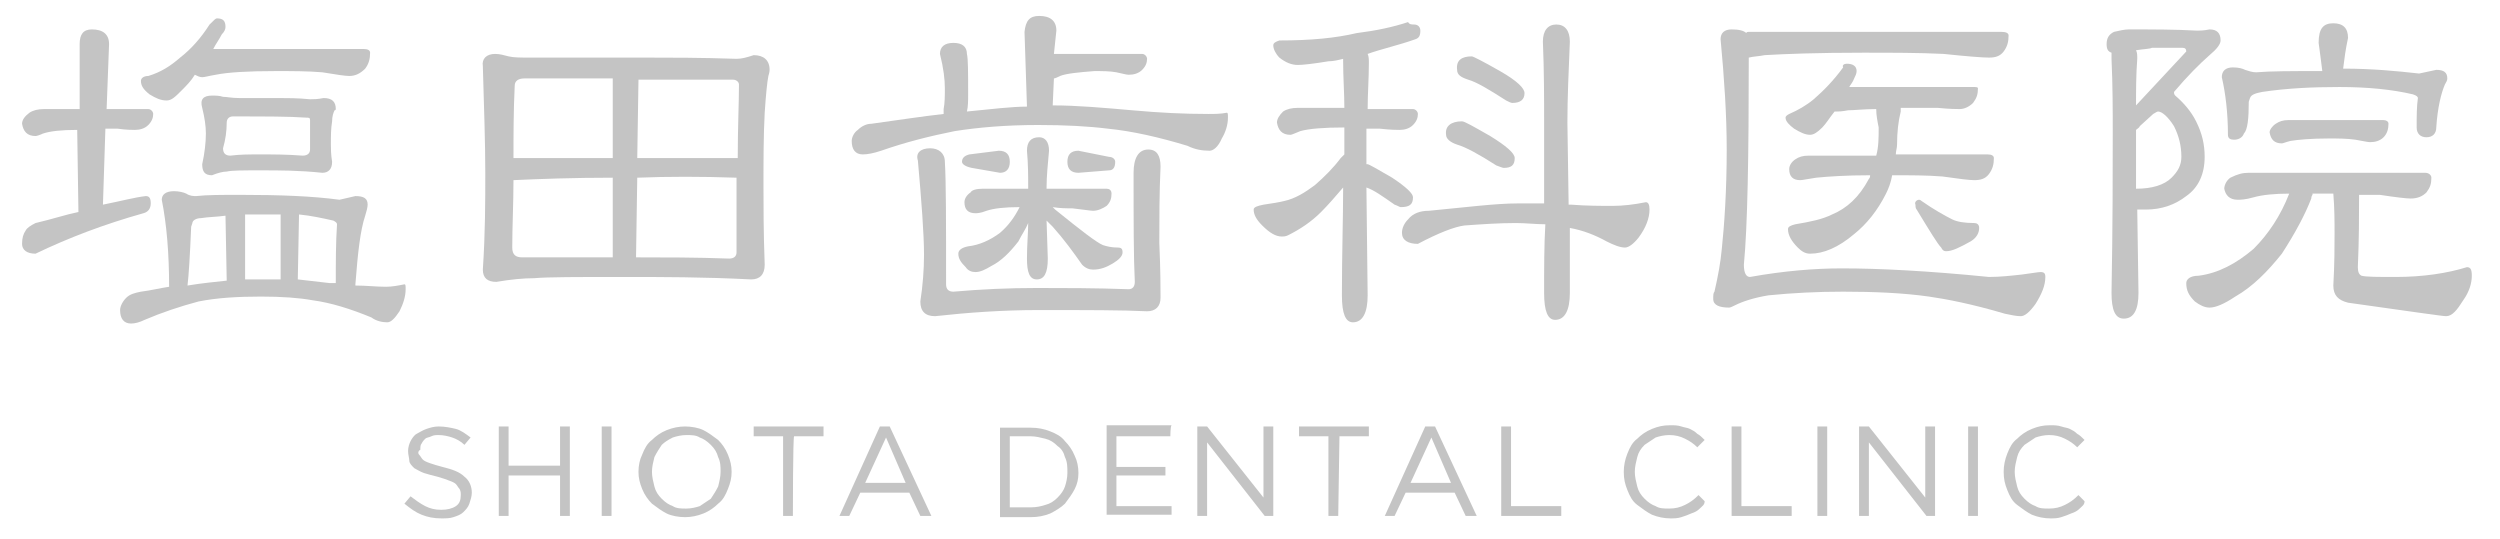
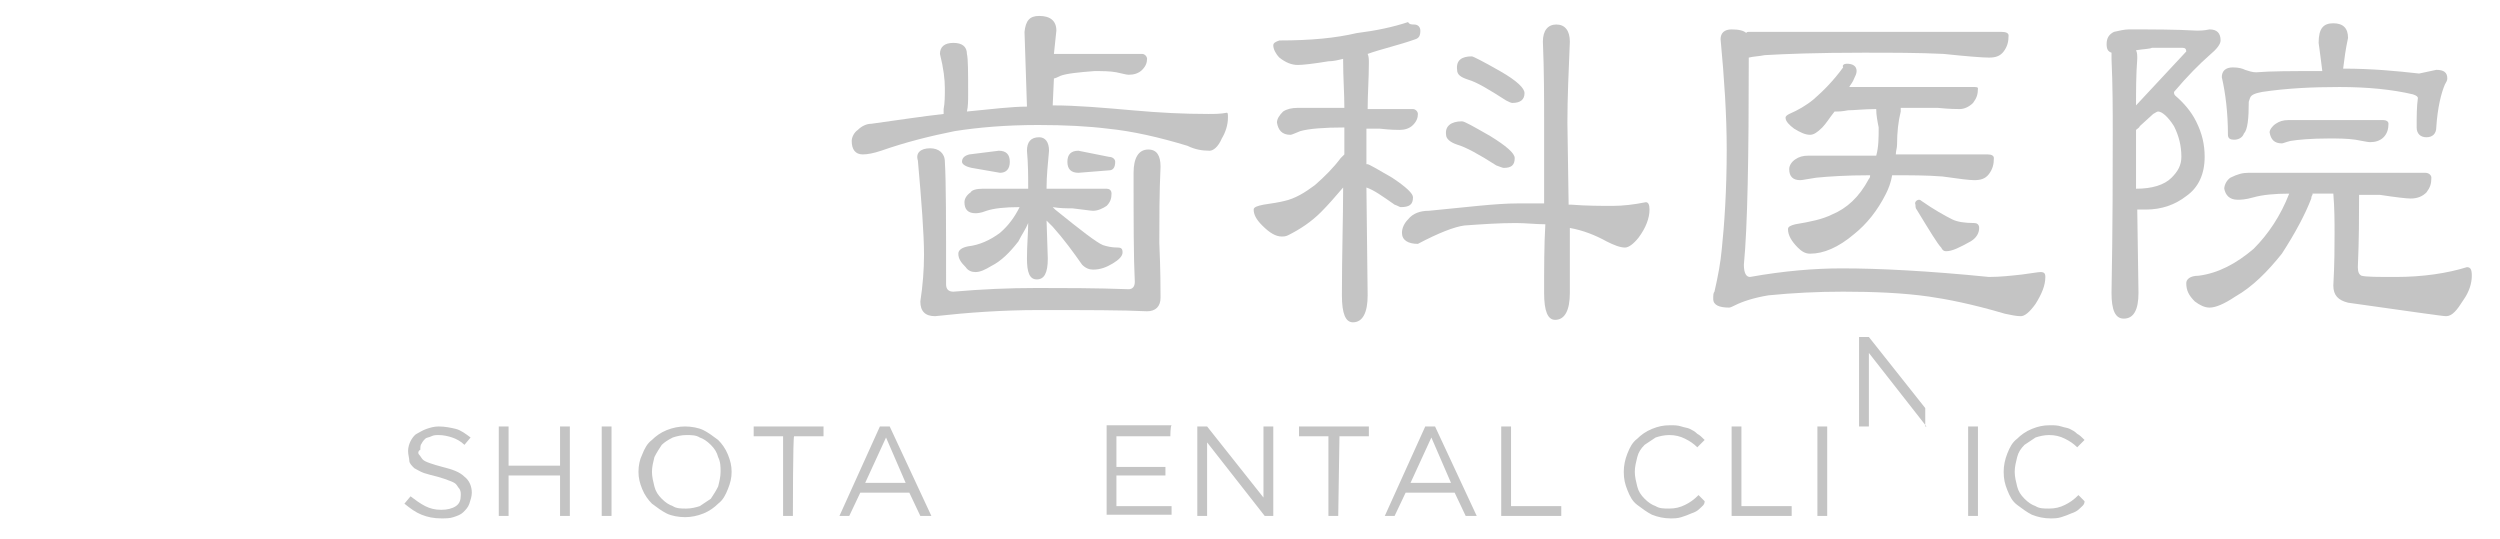
<svg xmlns="http://www.w3.org/2000/svg" version="1.1" id="レイヤー_1" x="0px" y="0px" width="204px" height="44px" viewBox="0 0 204 44" style="enable-background:new 0 0 204 44;" xml:space="preserve">
  <style type="text/css">
	.st0{fill:#C4C4C4;}
</style>
  <g>
    <g>
-       <path class="st0" d="M3.6,8.9h2.9V3.6c0-0.8,0.3-1.2,1-1.2c0.9,0,1.4,0.4,1.4,1.2L8.7,8.9h3.4c0.2,0,0.4,0.2,0.4,0.4    c0,0.3-0.1,0.6-0.4,0.9c-0.3,0.3-0.7,0.4-1.1,0.4c-0.2,0-0.7,0-1.4-0.1c-0.3,0-0.7,0-1,0l-0.2,6.2c1.5-0.3,2.6-0.6,3.5-0.7    c0.3,0,0.4,0.2,0.4,0.6s-0.2,0.7-0.6,0.8c-3.2,0.9-6.1,2-8.8,3.3c-0.7,0-1.1-0.3-1.1-0.8s0.1-0.8,0.3-1.1c0.1-0.2,0.4-0.4,0.8-0.6    c1.3-0.3,2.5-0.7,3.5-0.9l-0.1-6.7c-1.3,0-2.2,0.1-2.8,0.3C3.3,11,3,11.1,2.9,11.1c-0.7,0-1-0.4-1.1-1c0-0.3,0.2-0.6,0.6-0.9    C2.7,9,3.1,8.9,3.6,8.9z M14.2,15.6c0.4,0,0.8,0.1,1,0.2C15.5,16,15.8,16,16,16c0.9-0.1,2.1-0.1,3.6-0.1c3.2,0,5.9,0.1,8.1,0.4    L29,16c0.7,0,1,0.2,1,0.7c0,0.2-0.1,0.6-0.2,0.9c-0.4,1.2-0.6,3-0.8,5.6v0.1c0.9,0,1.7,0.1,2.5,0.1c0.5,0,1-0.1,1.5-0.2    c0.1,0,0.1,0.1,0.1,0.4c0,0.6-0.2,1.2-0.5,1.8c-0.4,0.6-0.7,0.9-1,0.9c-0.4,0-0.9-0.1-1.3-0.4c-1.7-0.7-3.3-1.2-4.8-1.4    c-1.1-0.2-2.5-0.3-4.2-0.3c-1.9,0-3.6,0.1-5.1,0.4c-1.5,0.4-3,0.9-4.4,1.5c-0.4,0.2-0.8,0.3-1.1,0.3c-0.6,0-0.9-0.4-0.9-1.1    c0-0.3,0.2-0.7,0.5-1s0.7-0.4,1.2-0.5c0.8-0.1,1.6-0.3,2.3-0.4c0-2.7-0.2-5.1-0.6-7.1C13.2,15.9,13.5,15.6,14.2,15.6z M17.7,1.5    c0.5,0,0.7,0.2,0.7,0.7c0,0.2-0.1,0.4-0.3,0.6c-0.2,0.4-0.5,0.8-0.7,1.2h12.3c0.3,0,0.5,0.1,0.5,0.3c0,0.5-0.1,0.9-0.4,1.3    C29.4,6,29,6.2,28.5,6.2c-0.3,0-1-0.1-2.2-0.3c-1.2-0.1-2.4-0.1-3.8-0.1c-2.3,0-3.9,0.1-4.9,0.3c-0.6,0.1-0.9,0.2-1.1,0.2    s-0.4-0.1-0.6-0.2c-0.3,0.5-0.7,0.9-1.1,1.3c-0.5,0.5-0.8,0.8-1.2,0.8c-0.5,0-0.9-0.2-1.4-0.5c-0.5-0.4-0.7-0.7-0.7-1.1    c0-0.2,0.2-0.4,0.6-0.4c1-0.3,1.8-0.8,2.6-1.5C15.6,4,16.4,3.1,17.1,2C17.5,1.6,17.6,1.5,17.7,1.5z M15.3,23.3    c1.2-0.2,2.3-0.3,3.2-0.4l-0.1-5.3c-0.7,0.1-1.4,0.1-2,0.2c-0.4,0-0.7,0.2-0.7,0.4l-0.1,0.3C15.5,20.9,15.4,22.5,15.3,23.3z     M17.3,7.8c0.3,0,0.6,0,0.9,0.1c0.3,0,0.7,0.1,1.3,0.1h3.2c0.7,0,1.6,0,2.6,0.1c0.3,0,0.6,0,1.1-0.1c0.7,0,1,0.3,1,0.9    c0,0,0,0.1-0.1,0.1c-0.1,0.2-0.2,0.5-0.2,0.9C27,10.5,27,11.1,27,11.8c0,0.3,0,0.8,0.1,1.4c0,0.6-0.3,0.9-0.8,0.9    c-1.9-0.2-3.5-0.2-5-0.2s-2.4,0-2.8,0.1c-0.3,0-0.7,0.1-1.2,0.3c-0.6,0-0.8-0.3-0.8-0.9c0.2-0.9,0.3-1.8,0.3-2.5    c0-0.6-0.1-1.3-0.3-2.1C16.3,8.1,16.6,7.8,17.3,7.8z M21.2,12.6c1.1,0,2.2,0,3.5,0.1c0.4,0,0.6-0.2,0.6-0.5V9.8    c0-0.2-0.1-0.2-0.3-0.2c-1.4-0.1-3.3-0.1-6-0.1c-0.3,0-0.5,0.2-0.5,0.5c0,0.7-0.1,1.4-0.3,2.1c0,0.4,0.2,0.6,0.6,0.6    C19.6,12.6,20.3,12.6,21.2,12.6z M20,22.8c0.5,0,0.9,0,1.4,0s1,0,1.5,0v-5.3c-0.5,0-0.9,0-1.4,0s-1,0-1.5,0    C20,17.4,20,22.8,20,22.8z M24.3,22.8c0.9,0.1,1.7,0.2,2.6,0.3c0.2,0,0.3,0,0.5,0c0-1.7,0-3.3,0.1-4.8c0-0.1-0.1-0.2-0.3-0.3    c-0.9-0.2-1.8-0.4-2.8-0.5L24.3,22.8z" />
-       <path class="st0" d="M40.4,4.4c0.4,0,0.7,0.1,1.1,0.2c0.4,0.1,1,0.1,1.7,0.1h9.4c2.1,0,4.6,0,7.5,0.1c0.4,0,0.8-0.1,1.4-0.3    c0.8,0,1.3,0.4,1.3,1.2c0,0,0,0.2-0.1,0.5c-0.1,0.5-0.2,1.5-0.3,3c-0.1,1.9-0.1,3.9-0.1,6c0,1.6,0,3.7,0.1,6.4    c0,0.8-0.4,1.2-1.1,1.2c-3.9-0.2-7.3-0.2-10.4-0.2c-3.8,0-6.2,0-7.3,0.1c-0.9,0-1.9,0.1-3.1,0.3c-0.7,0-1.1-0.3-1.1-1    c0.2-3,0.2-5.6,0.2-7.9c0-2.4-0.1-5.3-0.2-8.7C39.3,4.8,39.7,4.4,40.4,4.4z M50,21v-6.5c-3.2,0-5.9,0.1-8.1,0.2    c0,1.9-0.1,3.8-0.1,5.5c0,0.6,0.3,0.8,0.8,0.8C44.7,21,47.2,21,50,21z M41.9,12.9c0.1,0,0.1,0,0.2,0H50V6.4c-2.2,0-4.6,0-7.2,0    C42.3,6.4,42,6.6,42,7C41.9,9.1,41.9,11,41.9,12.9z M52,14.5L51.9,21c2.3,0,4.9,0,7.6,0.1c0.4,0,0.6-0.2,0.6-0.5    c0-2.3,0-4.3,0-6.1C57.2,14.4,54.5,14.4,52,14.5z M52.1,6.5L52,12.9h8.2c0-2.5,0.1-4.5,0.1-6c0-0.2-0.2-0.4-0.5-0.4    C57.7,6.5,55.1,6.5,52.1,6.5z" />
      <path class="st0" d="M84.8,1.3c0.9,0,1.4,0.4,1.4,1.2L86,4.4c0.2,0,0.3,0,0.5,0h6.7c0.2,0,0.4,0.2,0.4,0.4c0,0.3-0.1,0.6-0.4,0.9    s-0.7,0.4-1.1,0.4c-0.2,0-0.5-0.1-1-0.2s-1.2-0.1-1.8-0.1C88,5.9,87,6,86.5,6.2c-0.2,0.1-0.4,0.2-0.5,0.2l-0.1,2.2    c2,0,4.2,0.2,6.5,0.4c2.2,0.2,4.2,0.3,6.2,0.3c0.5,0,1,0,1.5-0.1c0.1,0,0.1,0.1,0.1,0.4c0,0.6-0.2,1.2-0.5,1.7c-0.3,0.7-0.7,1-1,1    c-0.6,0-1.2-0.1-1.8-0.4c-2.3-0.7-4.5-1.2-6.5-1.4c-1.6-0.2-3.5-0.3-5.7-0.3c-2.6,0-4.9,0.2-6.8,0.5c-2,0.4-4,0.9-6,1.6    c-0.6,0.2-1.1,0.3-1.5,0.3c-0.6,0-0.9-0.4-0.9-1.1c0-0.3,0.2-0.7,0.5-0.9c0.3-0.3,0.7-0.5,1.1-0.5c2.2-0.3,4.1-0.6,5.9-0.8    c0-0.1,0-0.2,0-0.4c0.1-0.5,0.1-1.1,0.1-1.7c0-0.7-0.1-1.6-0.4-2.8c0-0.6,0.4-0.9,1.1-0.9s1.1,0.3,1.1,0.9C79,4.8,79,5.9,79,7.7    c0,0.5,0,1-0.1,1.4c2-0.2,3.7-0.4,4.9-0.4l-0.2-6.1C83.7,1.7,84,1.3,84.8,1.3z M75.9,12.1c0.7,0,1.2,0.4,1.2,1.1    c0.1,1.6,0.1,4.9,0.1,10c0,0.4,0.2,0.6,0.6,0.6c2.3-0.2,4.5-0.3,6.8-0.3c2.2,0,4.7,0,7.5,0.1c0.3,0,0.5-0.2,0.5-0.6    c-0.1-2-0.1-5-0.1-8.9c0-1.2,0.4-1.9,1.2-1.9c0.7,0,1,0.5,1,1.4c-0.1,2.2-0.1,4.3-0.1,6.2c0.1,2.3,0.1,3.8,0.1,4.5    s-0.4,1.1-1.1,1.1c-2-0.1-4.9-0.1-8.9-0.1c-2.8,0-5.7,0.2-8.4,0.5c-0.8,0-1.2-0.4-1.2-1.2c0.2-1.3,0.3-2.6,0.3-3.8    c0-1.7-0.2-4.3-0.5-7.7C74.7,12.5,75.1,12.1,75.9,12.1z M80.2,15.4h3.7c0,0,0,0,0-0.1c0-0.9,0-1.9-0.1-3c0-0.7,0.3-1.1,1-1.1    c0.5,0,0.8,0.4,0.8,1.1c-0.1,1.1-0.2,2.1-0.2,3v0.1h4.9c0.2,0,0.4,0.1,0.4,0.4c0,0.4-0.1,0.7-0.4,1c-0.3,0.2-0.7,0.4-1.1,0.4    c-0.2,0-0.8-0.1-1.7-0.2c-0.5,0-1,0-1.6-0.1C86,17,86,17,86.1,17.1c2.1,1.7,3.4,2.7,3.9,2.9c0.3,0.1,0.7,0.2,1.2,0.2    c0.3,0,0.4,0.1,0.4,0.4s-0.3,0.6-0.8,0.9s-1,0.5-1.6,0.5c-0.3,0-0.6-0.1-0.9-0.4c-0.7-1-1.5-2.1-2.4-3.1c-0.2-0.2-0.4-0.4-0.5-0.5    l0.1,3.1c0,1.2-0.3,1.7-0.9,1.7s-0.8-0.6-0.8-1.7s0.1-2.1,0.1-2.9c-0.2,0.5-0.5,0.9-0.8,1.5c-0.7,0.9-1.4,1.6-2.2,2    c-0.5,0.3-0.9,0.5-1.3,0.5c-0.3,0-0.6-0.1-0.8-0.4c-0.4-0.4-0.6-0.7-0.6-1.1c0-0.3,0.3-0.5,0.8-0.6c0.9-0.1,1.8-0.5,2.6-1.1    c0.7-0.6,1.2-1.3,1.6-2.1c-1.2,0-2.1,0.1-2.7,0.3c-0.5,0.2-0.8,0.2-0.9,0.2c-0.6,0-0.9-0.3-0.9-0.9c0-0.3,0.2-0.6,0.5-0.8    C79.3,15.5,79.7,15.4,80.2,15.4z M81.5,12.3c0.6,0,0.9,0.3,0.9,0.9c0,0.6-0.3,0.9-0.8,0.9l-2.3-0.4c-0.5-0.1-0.8-0.3-0.8-0.5    c0-0.3,0.2-0.5,0.6-0.6L81.5,12.3z M88,12.3l2.5,0.5c0.3,0,0.5,0.2,0.5,0.4c0,0.5-0.2,0.7-0.5,0.7L88,14.1c-0.6,0-0.9-0.3-0.9-0.9    C87.1,12.6,87.4,12.3,88,12.3z" />
      <path class="st0" d="M115.4,2c0.3,0,0.5,0.2,0.5,0.5c0,0.4-0.1,0.6-0.4,0.7c-1.4,0.5-2.8,0.8-3.9,1.2c0.1,0.2,0.1,0.5,0.1,0.7    c0,1.3-0.1,2.6-0.1,3.8h3.7c0.2,0,0.4,0.2,0.4,0.4c0,0.3-0.1,0.6-0.4,0.9c-0.3,0.3-0.7,0.4-1.1,0.4c-0.2,0-0.7,0-1.6-0.1    c-0.4,0-0.7,0-1.1,0c0,0.2,0,0.5,0,0.7v2.2h0.1c0.1,0,0.8,0.4,2,1.1c1.2,0.8,1.7,1.3,1.7,1.6c0,0.6-0.3,0.8-1,0.8    c-0.1,0-0.2-0.1-0.5-0.2c-1-0.7-1.7-1.2-2.3-1.4l0.1,8.8c0,1.4-0.4,2.2-1.2,2.2c-0.6,0-0.9-0.7-0.9-2.2c0-3.4,0.1-6.3,0.1-8.8    c-0.6,0.7-1.2,1.4-1.8,2c-0.8,0.8-1.7,1.4-2.7,1.9c-0.2,0.1-0.4,0.1-0.5,0.1c-0.5,0-1-0.3-1.6-0.9c-0.5-0.5-0.7-0.9-0.7-1.3    c0-0.2,0.3-0.3,0.8-0.4c0.7-0.1,1.3-0.2,1.7-0.3c0.9-0.2,1.7-0.7,2.5-1.3c0.8-0.7,1.5-1.4,2.1-2.2c0.1-0.1,0.2-0.2,0.3-0.3    c0-0.5,0-1,0-1.5c0-0.2,0-0.5,0-0.7c-1.7,0-2.9,0.1-3.6,0.3c-0.5,0.2-0.7,0.3-0.8,0.3c-0.7,0-1-0.4-1.1-1c0-0.3,0.2-0.6,0.5-0.9    c0.3-0.2,0.7-0.3,1.2-0.3h3.8c0-1.2-0.1-2.5-0.1-3.8c0-0.1,0-0.1,0-0.2c-0.4,0.1-0.8,0.2-1.2,0.2c-1.2,0.2-2.1,0.3-2.5,0.3    c-0.5,0-1-0.2-1.5-0.6c-0.3-0.3-0.5-0.7-0.5-1c0-0.2,0.2-0.3,0.5-0.4c2.6,0,4.6-0.2,6.3-0.6c1.6-0.2,3-0.5,4.2-0.9    C115,2,115.2,2,115.4,2z M123.8,16.6c0.7,0,1.4,0,2.2,0c0-2.6,0-4.8,0-6.6c0-2,0-4.2-0.1-6.6c0-0.9,0.4-1.4,1.1-1.4    s1.1,0.5,1.1,1.4c-0.1,2.4-0.2,4.6-0.2,6.6l0.1,6.7c0.1,0,0.1,0,0.2,0c1.3,0.1,2.4,0.1,3.4,0.1c0.8,0,1.7-0.1,2.7-0.3    c0.2,0,0.3,0.2,0.3,0.6c0,0.7-0.3,1.5-0.9,2.3c-0.4,0.5-0.8,0.8-1.1,0.8c-0.4,0-0.9-0.2-1.5-0.5c-0.9-0.5-1.9-0.9-3-1.1v5.3    c0,1.4-0.4,2.2-1.2,2.2c-0.6,0-0.9-0.7-0.9-2.2c0-2,0-3.9,0.1-5.6c-0.8,0-1.6-0.1-2.4-0.1c-1.4,0-2.8,0.1-4.2,0.2    c-0.8,0.1-2.1,0.6-3.8,1.5c-0.8,0-1.3-0.3-1.3-0.9c0-0.4,0.2-0.8,0.5-1.1c0.4-0.5,1-0.7,1.7-0.7C119.7,16.9,122.1,16.6,123.8,16.6    z M119.3,9.9c0.2,0,0.9,0.4,2.3,1.2c1.3,0.8,2,1.4,2,1.8c0,0.6-0.3,0.8-0.9,0.8c-0.1,0-0.3-0.1-0.6-0.2c-1.4-0.9-2.5-1.5-3.2-1.7    c-0.6-0.2-0.9-0.5-0.9-0.8C117.9,10.3,118.4,9.9,119.3,9.9z M120.1,4.6c0.1,0,0.9,0.4,2.3,1.2s2,1.4,2,1.8c0,0.5-0.3,0.8-1,0.8    c-0.1,0-0.3-0.1-0.5-0.2c-1.4-0.9-2.4-1.5-3.1-1.7c-0.6-0.2-0.9-0.4-0.9-0.8C118.8,4.9,119.3,4.6,120.1,4.6z" />
      <path class="st0" d="M142.8,2.6h20.5c0.4,0,0.6,0.1,0.6,0.3c0,0.5-0.1,0.9-0.4,1.3c-0.3,0.4-0.7,0.5-1.2,0.5s-1.8-0.1-3.7-0.3    c-2-0.1-4.2-0.1-6.6-0.1c-3.7,0-6.3,0.1-8,0.2c-0.5,0.1-0.9,0.1-1.3,0.2c0,8.1-0.1,13.8-0.4,16.9c0,0.7,0.2,1,0.5,1    c2.8-0.5,5.3-0.7,7.5-0.7c3,0,7,0.2,12,0.7c0.9,0,1.8-0.1,2.7-0.2c0.8-0.1,1.3-0.2,1.5-0.2c0.3,0,0.4,0.1,0.4,0.4    c0,0.7-0.3,1.4-0.8,2.2c-0.5,0.7-0.9,1-1.2,1c-0.4,0-0.8-0.1-1.3-0.2c-2.7-0.8-4.8-1.2-6.2-1.4c-2.1-0.3-4.5-0.4-7-0.4    c-2.1,0-4.1,0.1-6.1,0.3c-1.2,0.2-2.1,0.5-2.7,0.8c-0.2,0.1-0.4,0.2-0.5,0.2c-0.8,0-1.3-0.2-1.3-0.7c0-0.3,0-0.5,0.1-0.6    c0.3-1.3,0.5-2.4,0.6-3.5c0.2-1.9,0.4-4.7,0.4-8.1c0-2.8-0.2-5.8-0.5-9c0-0.5,0.3-0.8,0.9-0.8c0.6,0,1,0.1,1.2,0.3    C142.5,2.6,142.6,2.6,142.8,2.6z M150.7,5.2c0.5,0,0.8,0.2,0.8,0.6c0,0.2-0.1,0.4-0.2,0.6c-0.1,0.3-0.3,0.5-0.4,0.7H161    c0.2,0,0.4,0,0.4,0.1c0,0.5-0.1,0.8-0.4,1.2c-0.3,0.3-0.7,0.5-1.1,0.5c-0.2,0-0.8,0-1.8-0.1c-0.9,0-1.9,0-3,0c0,0.1,0,0.2,0,0.3    c-0.2,0.8-0.3,1.7-0.3,2.7c0,0.3-0.1,0.5-0.1,0.8h7.5c0.3,0,0.5,0.1,0.5,0.3c0,0.5-0.1,0.9-0.4,1.3c-0.3,0.4-0.7,0.5-1.2,0.5    c-0.4,0-1.2-0.1-2.6-0.3c-1.3-0.1-2.6-0.1-4.1-0.1c-0.1,0.6-0.3,1.1-0.5,1.5c-0.7,1.4-1.6,2.5-2.6,3.3c-1.3,1.1-2.5,1.6-3.6,1.6    c-0.4,0-0.7-0.2-1-0.5c-0.5-0.5-0.8-1-0.8-1.5c0-0.2,0.2-0.3,0.6-0.4c1.2-0.2,2.2-0.4,3-0.8c1.2-0.5,2.2-1.4,3-2.9    c0.1-0.1,0.1-0.2,0.1-0.3c-1.9,0-3.4,0.1-4.4,0.2c-0.7,0.1-1.1,0.2-1.3,0.2c-0.6,0-0.9-0.3-0.9-0.9c0-0.3,0.2-0.6,0.5-0.8    s0.6-0.3,1.1-0.3h5.5c0.2-0.7,0.2-1.5,0.2-2.3c-0.1-0.5-0.2-1-0.2-1.5c-1,0-1.8,0.1-2.3,0.1c-0.5,0.1-0.8,0.1-0.9,0.1    c-0.1,0-0.2,0-0.2,0c-0.4,0.5-0.7,1-1,1.3c-0.4,0.4-0.7,0.6-1,0.6c-0.4,0-0.8-0.2-1.3-0.5c-0.4-0.3-0.7-0.6-0.7-0.9    c0-0.1,0.1-0.2,0.3-0.3c0.7-0.3,1.4-0.7,2-1.2c0.8-0.7,1.6-1.5,2.4-2.6C150.3,5.3,150.5,5.2,150.7,5.2z M156.6,16.3    c0,0,0.1,0,0.2,0.1c1,0.7,1.9,1.2,2.5,1.5c0.4,0.2,1,0.3,1.8,0.3c0.2,0,0.4,0.1,0.4,0.4c0,0.4-0.2,0.8-0.7,1.1    c-0.9,0.5-1.5,0.8-2,0.8c-0.2,0-0.3-0.1-0.4-0.3c-0.3-0.3-0.9-1.3-2-3.1c-0.1-0.1-0.1-0.3-0.1-0.4    C156.2,16.5,156.4,16.3,156.6,16.3z" />
      <path class="st0" d="M173.7,2.4c2,0,3.8,0,5.6,0.1c0.2,0,0.5,0,1-0.1c0.6,0,0.9,0.3,0.9,0.9c0,0.3-0.3,0.7-0.9,1.2    c-0.8,0.7-1.8,1.7-2.9,3c0,0.1,0,0.2,0.1,0.3c0.7,0.6,1.3,1.3,1.7,2.1c0.5,1,0.7,1.9,0.7,2.9c0,1.4-0.5,2.5-1.5,3.2    c-0.9,0.7-2,1.1-3.3,1.1c-0.3,0-0.5,0-0.7,0l0.1,6.8c0,1.4-0.4,2.1-1.2,2.1c-0.7,0-1-0.7-1-2.1c0.1-5.6,0.1-9.9,0.1-13    c0-1.8,0-3.9-0.1-6.1c0-0.2,0-0.3,0-0.5c-0.3-0.1-0.4-0.3-0.4-0.7c0-0.5,0.2-0.8,0.6-1C172.9,2.5,173.4,2.4,173.7,2.4z M174.3,4.1    c0.1,0.2,0.1,0.4,0.1,0.7c-0.1,1.3-0.1,2.6-0.1,3.8l4.1-4.4c0-0.2-0.1-0.3-0.3-0.3h-2.5C175.4,4,174.9,4,174.3,4.1z M174.3,10.6    c0,0.1,0,0.3,0,0.4v4.4c1.3,0,2.3-0.3,2.9-0.9c0.5-0.5,0.8-1,0.8-1.7c0-0.9-0.2-1.7-0.6-2.5c-0.5-0.8-1-1.2-1.3-1.2    c-0.1,0-0.2,0.1-0.4,0.2l-1.1,1C174.6,10.4,174.4,10.5,174.3,10.6z M183.5,14.1h14.4c0.3,0,0.5,0.2,0.5,0.4c0,0.5-0.1,0.8-0.4,1.2    c-0.3,0.3-0.7,0.5-1.3,0.5c-0.3,0-1.2-0.1-2.5-0.3c-0.5,0-1.1,0-1.7,0c0,0.1,0,0.1,0,0.2c0,1.5,0,3.4-0.1,5.7    c0,0.4,0.1,0.6,0.3,0.7c0.4,0.1,1.3,0.1,2.8,0.1c2.2,0,4.2-0.3,5.8-0.8c0.3,0,0.4,0.2,0.4,0.7c0,0.6-0.2,1.3-0.7,2    c-0.5,0.8-0.9,1.3-1.4,1.3c-0.3,0-3-0.4-8-1.1c-0.8-0.2-1.2-0.6-1.2-1.4c0.1-1.8,0.1-3.2,0.1-4.2c0-1,0-2.1-0.1-3.3    c-0.3,0-0.5,0-0.8,0s-0.7,0-0.9,0v0.1c0,0-0.1,0.1-0.1,0.3c-0.5,1.3-1.3,2.8-2.4,4.5c-1.2,1.5-2.4,2.7-3.8,3.5    c-0.9,0.6-1.6,0.9-2.1,0.9c-0.4,0-0.8-0.2-1.2-0.5c-0.5-0.5-0.7-0.9-0.7-1.5c0-0.3,0.3-0.6,1-0.6c1.6-0.2,3.1-1,4.5-2.2    c1.2-1.2,2.2-2.7,2.9-4.5c-1.2,0-2.2,0.1-2.9,0.3c-0.7,0.2-1.1,0.2-1.3,0.2c-0.7,0-1-0.4-1.1-0.9c0-0.3,0.2-0.7,0.5-0.9    C182.6,14.2,183,14.1,183.5,14.1z M190.4,1.9c0.8,0,1.2,0.4,1.2,1.2c-0.2,0.9-0.3,1.7-0.4,2.5c2.4,0,4.4,0.2,6.2,0.4l1.4-0.3    c0.6,0,0.9,0.2,0.9,0.7c0,0.2-0.1,0.3-0.2,0.5c-0.3,0.7-0.6,1.9-0.7,3.5c0,0.5-0.3,0.8-0.8,0.8s-0.8-0.3-0.8-0.8    c0-0.9,0-1.7,0.1-2.4c0-0.1-0.1-0.2-0.4-0.3c-1.7-0.4-3.7-0.6-6-0.6c-2.2,0-4.3,0.1-6.3,0.4c-0.5,0.1-0.9,0.2-1,0.5l-0.1,0.3    c0,1.4-0.1,2.3-0.4,2.6c-0.1,0.3-0.4,0.5-0.8,0.5c-0.3,0-0.5-0.1-0.5-0.4c0-1.8-0.2-3.4-0.5-4.7c0-0.5,0.3-0.8,0.9-0.8    c0.5,0,0.8,0.1,1,0.2c0.3,0.1,0.6,0.2,0.9,0.2c1.2-0.1,2.9-0.1,4.9-0.1c0.2,0,0.3,0,0.5,0c-0.1-0.8-0.2-1.6-0.3-2.3    C189.2,2.3,189.6,1.9,190.4,1.9z M186.7,9.8h7.8c0.2,0,0.4,0.1,0.4,0.3c0,0.4-0.1,0.8-0.4,1.1c-0.3,0.3-0.7,0.4-1.1,0.4    c-0.2,0-0.6-0.1-1.2-0.2c-0.7-0.1-1.4-0.1-2.2-0.1c-1.4,0-2.5,0.1-3.1,0.2c-0.4,0.1-0.6,0.2-0.7,0.2c-0.6,0-0.9-0.3-1-0.9    c0-0.2,0.2-0.5,0.5-0.7C186,9.9,186.3,9.8,186.7,9.8z" />
    </g>
    <g>
      <path class="st0" d="M34.2,37.1c0.1,0.1,0.2,0.3,0.3,0.4c0.1,0.1,0.3,0.2,0.6,0.3s0.6,0.2,1,0.3c0.8,0.2,1.4,0.4,1.8,0.8    c0.4,0.3,0.6,0.8,0.6,1.3c0,0.3-0.1,0.6-0.2,0.9c-0.1,0.3-0.3,0.5-0.5,0.7s-0.5,0.3-0.8,0.4c-0.3,0.1-0.6,0.1-1,0.1    c-0.6,0-1.1-0.1-1.6-0.3s-0.9-0.5-1.4-0.9l0.5-0.6c0.4,0.3,0.8,0.6,1.2,0.8s0.8,0.3,1.3,0.3s0.9-0.1,1.2-0.3s0.4-0.5,0.4-0.9    c0-0.2,0-0.3-0.1-0.5c-0.1-0.1-0.2-0.3-0.3-0.4c-0.1-0.1-0.3-0.2-0.6-0.3c-0.2-0.1-0.6-0.2-0.9-0.3c-0.4-0.1-0.8-0.2-1.1-0.3    s-0.6-0.3-0.8-0.4c-0.2-0.2-0.4-0.4-0.4-0.6s-0.1-0.5-0.1-0.8s0.1-0.6,0.2-0.8c0.1-0.2,0.3-0.5,0.5-0.6s0.5-0.3,0.8-0.4    c0.3-0.1,0.6-0.2,1-0.2c0.5,0,1,0.1,1.4,0.2c0.4,0.1,0.8,0.4,1.2,0.7l-0.5,0.6c-0.3-0.3-0.7-0.5-1-0.6s-0.7-0.2-1.1-0.2    c-0.2,0-0.4,0-0.6,0.1c-0.2,0.1-0.4,0.1-0.5,0.2c-0.1,0.1-0.2,0.2-0.3,0.4c-0.1,0.1-0.1,0.3-0.1,0.5C34.1,36.8,34.1,37,34.2,37.1z    " />
      <path class="st0" d="M41.5,38.8v3.3h-0.8v-7.3h0.8V38h4.2v-3.2h0.8v7.3h-0.8v-3.3H41.5z" />
      <path class="st0" d="M49.9,34.8v7.3h-0.8v-7.3H49.9z" />
      <path class="st0" d="M59.4,39.9c-0.2,0.5-0.4,0.9-0.8,1.2c-0.3,0.3-0.7,0.6-1.2,0.8s-1,0.3-1.5,0.3s-1.1-0.1-1.5-0.3    s-0.8-0.5-1.2-0.8c-0.3-0.3-0.6-0.7-0.8-1.2s-0.3-0.9-0.3-1.4s0.1-1,0.3-1.4c0.2-0.5,0.4-0.9,0.8-1.2c0.3-0.3,0.7-0.6,1.2-0.8    s1-0.3,1.5-0.3s1.1,0.1,1.5,0.3s0.8,0.5,1.2,0.8c0.3,0.3,0.6,0.7,0.8,1.2s0.3,0.9,0.3,1.4S59.6,39.4,59.4,39.9z M58.6,37.3    c-0.1-0.4-0.3-0.7-0.6-1s-0.6-0.5-0.9-0.6c-0.3-0.2-0.7-0.2-1.1-0.2s-0.8,0.1-1.1,0.2c-0.4,0.2-0.7,0.4-0.9,0.6    c-0.2,0.3-0.4,0.6-0.6,1c-0.1,0.4-0.2,0.8-0.2,1.2s0.1,0.8,0.2,1.2c0.1,0.4,0.3,0.7,0.6,1s0.6,0.5,0.9,0.6    c0.3,0.2,0.7,0.2,1.1,0.2s0.8-0.1,1.1-0.2c0.3-0.2,0.6-0.4,0.9-0.6c0.2-0.3,0.4-0.6,0.6-1c0.1-0.4,0.2-0.8,0.2-1.2    S58.8,37.7,58.6,37.3z" />
      <path class="st0" d="M64.7,42.1h-0.8v-6.5h-2.4v-0.8h5.7v0.8h-2.4C64.7,35.6,64.7,42.1,64.7,42.1z" />
      <path class="st0" d="M76,42.1h-0.9l-0.9-1.9h-4l-0.9,1.9h-0.8l3.3-7.3h0.8L76,42.1z M72.3,35.7l-1.7,3.7h3.3L72.3,35.7z" />
-       <path class="st0" d="M87.7,39.9c-0.2,0.4-0.5,0.8-0.8,1.2c-0.3,0.3-0.8,0.6-1.2,0.8c-0.5,0.2-1,0.3-1.6,0.3h-2.5v-7.3h2.5    c0.6,0,1.1,0.1,1.6,0.3s0.9,0.4,1.2,0.8c0.3,0.3,0.6,0.7,0.8,1.2c0.2,0.4,0.3,0.9,0.3,1.4S87.9,39.5,87.7,39.9z M86.9,37.3    c-0.1-0.4-0.3-0.7-0.6-0.9c-0.3-0.3-0.6-0.5-1-0.6s-0.8-0.2-1.2-0.2h-1.7v5.8h1.7c0.5,0,0.9-0.1,1.2-0.2c0.4-0.1,0.7-0.3,1-0.6    s0.5-0.6,0.6-0.9c0.1-0.3,0.2-0.7,0.2-1.1C87.1,38.1,87.1,37.7,86.9,37.3z" />
      <path class="st0" d="M95.5,35.6h-4.4v2.5h4v0.7h-4v2.5h4.5V42h-5.3v-7.3h5.3C95.5,34.8,95.5,35.6,95.5,35.6z" />
      <path class="st0" d="M103.1,34.8h0.8v7.3h-0.7l-4.7-6v6h-0.8v-7.3h0.8l4.6,5.8C103.1,40.7,103.1,34.8,103.1,34.8z" />
      <path class="st0" d="M109.2,42.1h-0.8v-6.5H106v-0.8h5.7v0.8h-2.4L109.2,42.1L109.2,42.1z" />
      <path class="st0" d="M120.5,42.1h-0.9l-0.9-1.9h-4l-0.9,1.9H113l3.3-7.3h0.8L120.5,42.1z M116.8,35.7l-1.7,3.7h3.3L116.8,35.7z" />
      <path class="st0" d="M122.5,34.8h0.8v6.5h4.1v0.8h-4.9V34.8L122.5,34.8z" />
      <path class="st0" d="M138.7,41.5c-0.2,0.2-0.4,0.3-0.7,0.4c-0.2,0.1-0.5,0.2-0.8,0.3s-0.6,0.1-0.9,0.1c-0.5,0-1-0.1-1.5-0.3    c-0.4-0.2-0.8-0.5-1.2-0.8s-0.6-0.7-0.8-1.2s-0.3-0.9-0.3-1.5c0-0.5,0.1-1,0.3-1.5s0.4-0.9,0.8-1.2c0.3-0.3,0.7-0.6,1.2-0.8    s0.9-0.3,1.5-0.3c0.3,0,0.6,0,0.9,0.1c0.3,0.1,0.5,0.1,0.7,0.2c0.2,0.1,0.4,0.2,0.6,0.4c0.2,0.1,0.4,0.3,0.6,0.5l-0.6,0.6    c-0.3-0.3-0.6-0.5-1-0.7s-0.8-0.3-1.3-0.3c-0.4,0-0.8,0.1-1.1,0.2c-0.3,0.2-0.6,0.4-0.9,0.6c-0.3,0.3-0.5,0.6-0.6,1    s-0.2,0.8-0.2,1.2s0.1,0.8,0.2,1.2c0.1,0.4,0.3,0.7,0.6,1s0.6,0.5,0.9,0.6c0.3,0.2,0.7,0.2,1.1,0.2c0.5,0,0.9-0.1,1.3-0.3    c0.4-0.2,0.7-0.4,1.1-0.8l0.5,0.5C139.1,41.2,138.9,41.3,138.7,41.5z" />
      <path class="st0" d="M141.3,34.8h0.8v6.5h4.1v0.8h-4.9L141.3,34.8L141.3,34.8z" />
      <path class="st0" d="M149.1,34.8v7.3h-0.8v-7.3H149.1z" />
-       <path class="st0" d="M157.1,34.8h0.8v7.3h-0.7l-4.7-6v6h-0.8v-7.3h0.8l4.6,5.8L157.1,34.8L157.1,34.8z" />
+       <path class="st0" d="M157.1,34.8h0.8h-0.7l-4.7-6v6h-0.8v-7.3h0.8l4.6,5.8L157.1,34.8L157.1,34.8z" />
      <path class="st0" d="M161.4,34.8v7.3h-0.8v-7.3H161.4z" />
      <path class="st0" d="M169.7,41.5c-0.2,0.2-0.4,0.3-0.7,0.4c-0.2,0.1-0.5,0.2-0.8,0.3s-0.6,0.1-0.9,0.1c-0.5,0-1-0.1-1.5-0.3    c-0.4-0.2-0.8-0.5-1.2-0.8s-0.6-0.7-0.8-1.2s-0.3-0.9-0.3-1.5c0-0.5,0.1-1,0.3-1.5s0.4-0.9,0.8-1.2c0.3-0.3,0.7-0.6,1.2-0.8    s0.9-0.3,1.5-0.3c0.3,0,0.6,0,0.9,0.1c0.3,0.1,0.5,0.1,0.7,0.2c0.2,0.1,0.4,0.2,0.6,0.4c0.2,0.1,0.4,0.3,0.6,0.5l-0.6,0.6    c-0.3-0.3-0.6-0.5-1-0.7s-0.8-0.3-1.3-0.3c-0.4,0-0.8,0.1-1.1,0.2c-0.3,0.2-0.6,0.4-0.9,0.6c-0.3,0.3-0.5,0.6-0.6,1    s-0.2,0.8-0.2,1.2s0.1,0.8,0.2,1.2c0.1,0.4,0.3,0.7,0.6,1s0.6,0.5,0.9,0.6c0.3,0.2,0.7,0.2,1.1,0.2c0.5,0,0.9-0.1,1.3-0.3    c0.4-0.2,0.7-0.4,1.1-0.8l0.5,0.5C170.1,41.2,169.9,41.3,169.7,41.5z" />
    </g>
  </g>
</svg>